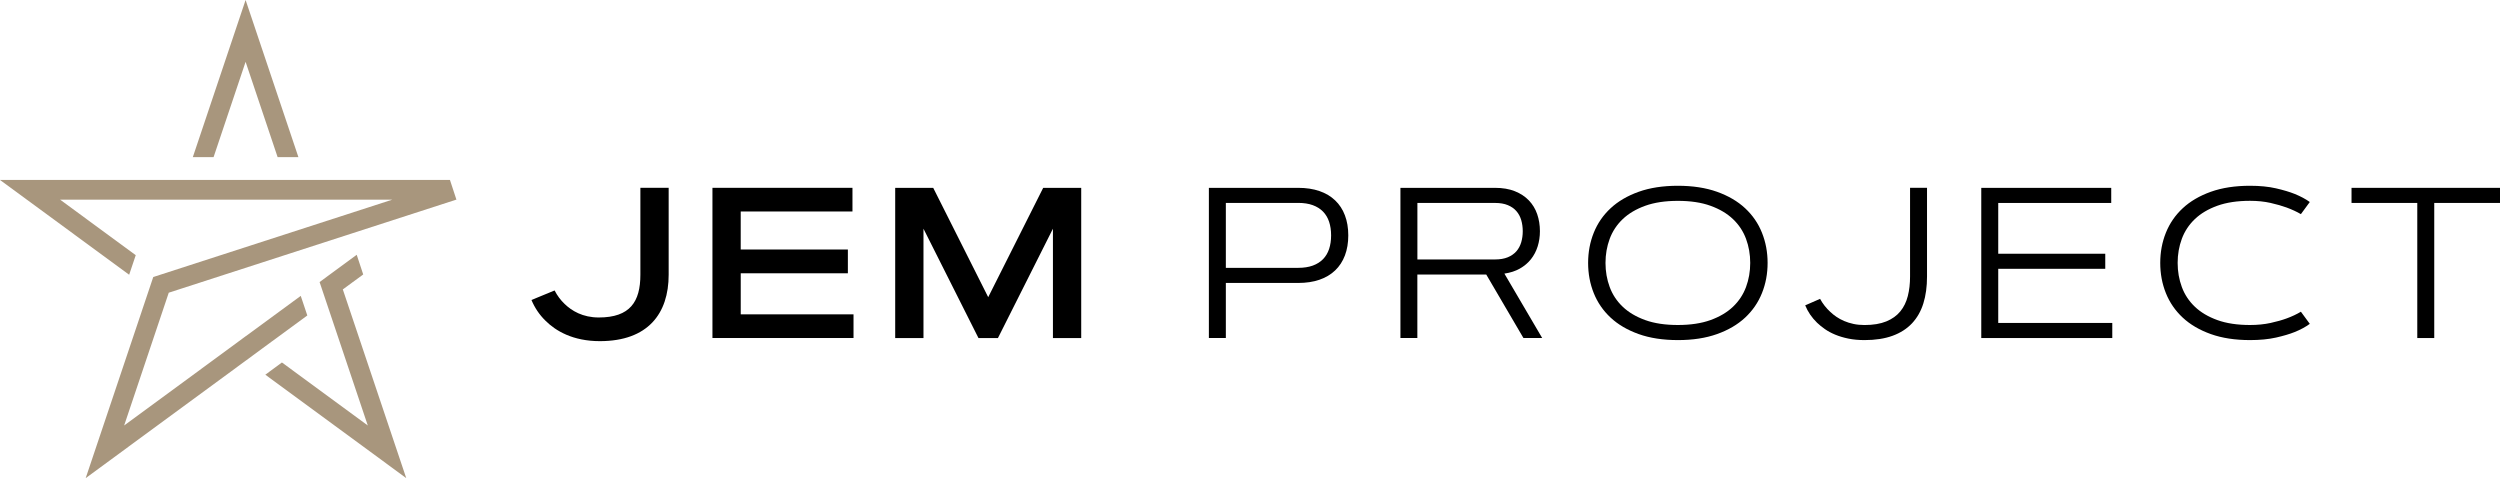
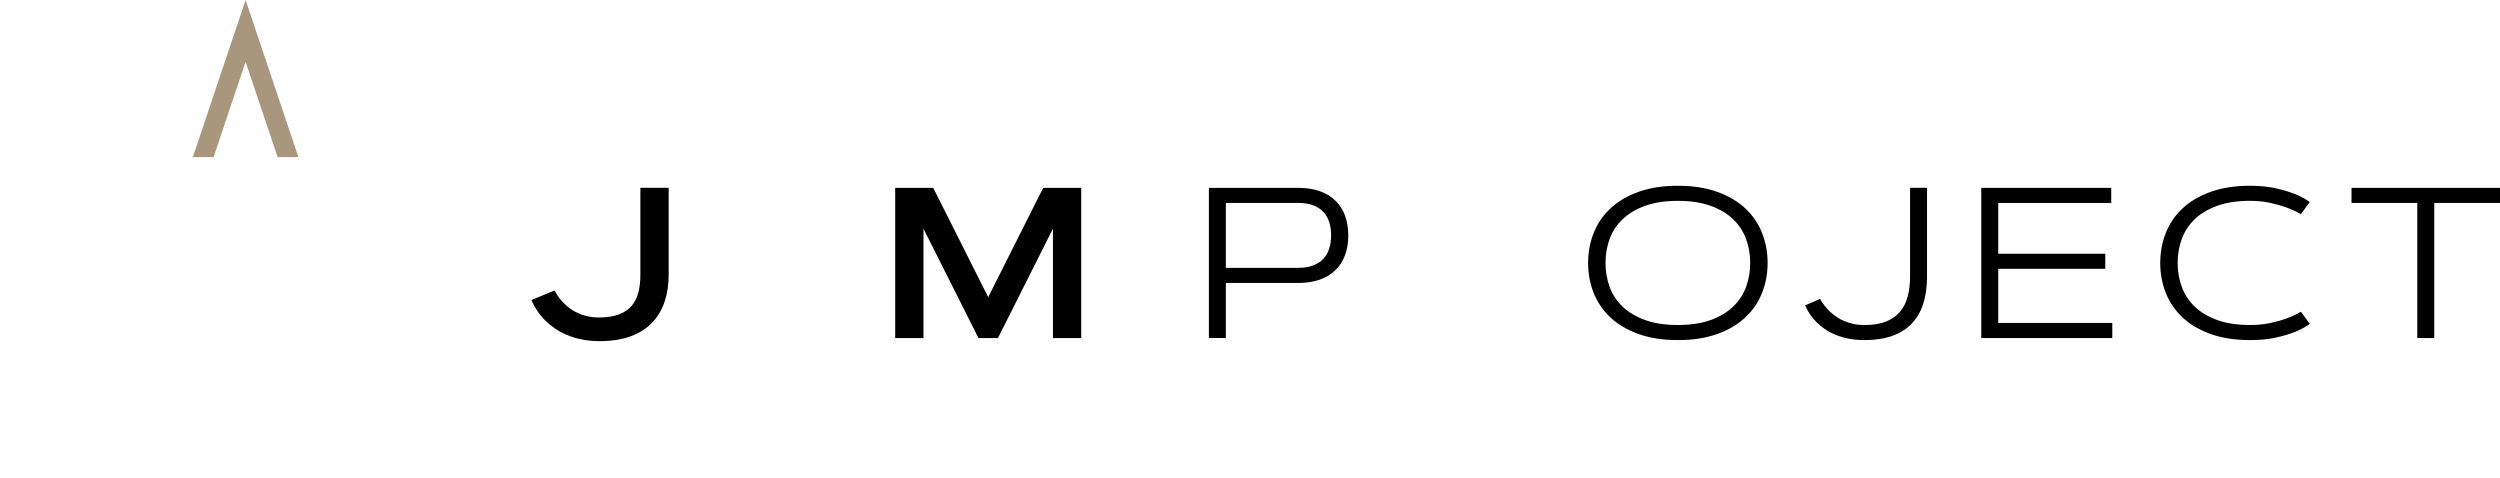
<svg xmlns="http://www.w3.org/2000/svg" viewBox="0 0 1093.45 209.12" data-name="Capa 2" id="Capa_2">
  <defs>
    <style>
      .cls-1, .cls-2 {
        stroke-width: 0px;
      }

      .cls-2 {
        fill: #a8967d;
      }
    </style>
  </defs>
  <g data-name="Capa 1" id="Capa_1-2">
    <g>
      <g>
        <path d="m242.57,127.04c1.15,2.24,2.61,4.21,4.4,5.91,3.07,2.98,7.88,5.91,14.93,5.91,13.7,0,18.19-6.92,18.19-18.69v-38.02h12.37v38.02c0,16.99-9.07,29.04-30.1,29.04-11.82,0-19.33-4.49-23.82-8.98-2.66-2.61-4.67-5.63-6.09-9.02l10.12-4.17Z" class="cls-1" />
-         <path d="m370.84,109.13v10.4h-46.86v17.96h49.33v10.35h-61.7v-65.69h61.24v10.35h-48.88v16.63h46.86Z" class="cls-1" />
        <path d="m432.22,129.98l24.05-47.82h16.63v65.69h-12.37v-47.82l-24.05,47.82h-8.52l-24.05-47.82v47.82h-12.37v-65.69h16.63l24.05,47.82Z" class="cls-1" />
        <path d="m528.74,147.84v-65.68h39.07c3.48,0,6.57.47,9.28,1.4,2.7.93,4.99,2.29,6.87,4.08,1.88,1.79,3.31,3.97,4.28,6.55.98,2.58,1.47,5.5,1.47,8.77s-.49,6.19-1.47,8.77c-.98,2.58-2.4,4.76-4.28,6.55-1.88,1.79-4.17,3.15-6.87,4.08-2.7.93-5.79,1.4-9.28,1.4h-31.65v24.09h-7.42Zm7.42-59.09v28.4h31.65c2.44,0,4.57-.33,6.37-.98,1.8-.66,3.3-1.6,4.49-2.82,1.19-1.22,2.08-2.71,2.66-4.47.58-1.76.87-3.73.87-5.93s-.29-4.17-.87-5.93c-.58-1.76-1.47-3.24-2.66-4.47-1.19-1.22-2.69-2.16-4.49-2.82-1.8-.66-3.92-.98-6.37-.98h-31.65Z" class="cls-1" />
-         <path d="m612.52,147.84v-65.68h41.36c3.33,0,6.22.49,8.68,1.47,2.46.98,4.5,2.32,6.14,4.03,1.63,1.71,2.85,3.72,3.64,6.02.79,2.31,1.19,4.79,1.19,7.44,0,2.35-.33,4.57-.99,6.66-.66,2.09-1.63,3.95-2.93,5.59-1.3,1.63-2.92,3-4.86,4.1-1.94,1.1-4.19,1.83-6.76,2.2l16.53,28.17h-8.2l-16.26-27.76h-30.14v27.76h-7.42Zm7.42-59.09v24.73h33.94c2.2,0,4.07-.32,5.61-.96,1.54-.64,2.79-1.52,3.76-2.63.96-1.11,1.66-2.43,2.11-3.94.44-1.51.66-3.12.66-4.83s-.22-3.32-.66-4.83c-.44-1.51-1.14-2.82-2.11-3.94-.96-1.11-2.21-1.99-3.76-2.63-1.54-.64-3.41-.96-5.61-.96h-33.94Z" class="cls-1" />
        <path d="m694.61,115c0-4.7.82-9.11,2.47-13.21,1.65-4.11,4.11-7.68,7.38-10.72,3.27-3.04,7.36-5.43,12.27-7.19,4.92-1.76,10.63-2.63,17.13-2.63s12.21.88,17.13,2.63c4.92,1.76,9.01,4.15,12.28,7.19,3.27,3.04,5.73,6.61,7.37,10.72,1.65,4.11,2.47,8.51,2.47,13.21s-.82,9.11-2.47,13.21c-1.65,4.11-4.11,7.68-7.37,10.72-3.27,3.04-7.36,5.44-12.28,7.19-4.92,1.76-10.63,2.63-17.13,2.63s-12.21-.88-17.13-2.63c-4.92-1.76-9.01-4.15-12.27-7.19-3.27-3.04-5.73-6.61-7.38-10.72-1.65-4.11-2.47-8.51-2.47-13.21Zm70.9,0c0-3.73-.61-7.24-1.83-10.53s-3.12-6.18-5.7-8.63c-2.58-2.46-5.86-4.4-9.85-5.84-3.98-1.44-8.74-2.15-14.27-2.15s-10.28.72-14.27,2.15c-3.98,1.44-7.27,3.38-9.85,5.84-2.58,2.46-4.48,5.34-5.7,8.63-1.22,3.3-1.83,6.81-1.83,10.53s.61,7.24,1.83,10.53c1.22,3.3,3.12,6.18,5.7,8.63,2.58,2.46,5.86,4.4,9.85,5.84,3.98,1.44,8.74,2.15,14.27,2.15s10.28-.72,14.27-2.15c3.98-1.44,7.27-3.38,9.85-5.84,2.58-2.46,4.48-5.34,5.7-8.63s1.83-6.81,1.83-10.53Z" class="cls-1" />
        <path d="m796.07,130.71c1.16,2.14,2.66,4.05,4.49,5.73.76.73,1.65,1.44,2.66,2.13,1.01.69,2.13,1.3,3.37,1.83,1.24.53,2.59.96,4.08,1.28,1.48.32,3.09.48,4.83.48,3.79,0,6.96-.53,9.53-1.58,2.56-1.05,4.61-2.52,6.14-4.4,1.53-1.88,2.62-4.11,3.27-6.69.66-2.58.98-5.41.98-8.5v-38.84h7.42v38.84c0,4.37-.53,8.27-1.6,11.7-1.07,3.44-2.73,6.34-4.97,8.73-2.24,2.38-5.08,4.2-8.52,5.45-3.44,1.25-7.52,1.88-12.25,1.88-2.6,0-4.95-.22-7.08-.66-2.12-.44-4.03-1.01-5.73-1.72-1.69-.7-3.2-1.51-4.51-2.43-1.31-.92-2.46-1.85-3.44-2.79-2.29-2.23-4.02-4.76-5.18-7.6l6.5-2.84Z" class="cls-1" />
        <path d="m920.8,110.97v6.6h-46.81v23.68h49.88v6.6h-57.3v-65.68h56.84v6.6h-49.42v22.21h46.81Z" class="cls-1" />
        <path d="m952.46,115c0,3.73.61,7.24,1.83,10.53,1.22,3.3,3.12,6.18,5.7,8.63,2.58,2.46,5.86,4.4,9.85,5.84,3.98,1.44,8.74,2.15,14.27,2.15,3.27,0,6.26-.3,8.98-.89,2.72-.6,5.07-1.26,7.05-1.99,2.32-.85,4.4-1.83,6.23-2.93l3.89,5.31c-1.83,1.34-4.03,2.54-6.6,3.57-2.2.89-4.92,1.69-8.18,2.43-3.25.73-7.05,1.1-11.38,1.1-6.5,0-12.21-.88-17.13-2.63-4.92-1.76-9.01-4.15-12.27-7.19-3.27-3.04-5.73-6.61-7.38-10.72-1.65-4.11-2.47-8.51-2.47-13.21s.82-9.11,2.47-13.21c1.65-4.11,4.11-7.68,7.38-10.72,3.27-3.04,7.36-5.43,12.27-7.19,4.92-1.76,10.63-2.63,17.13-2.63,4.31,0,8.09.37,11.36,1.12,3.27.75,6,1.57,8.2,2.45,2.56,1.04,4.76,2.21,6.6,3.53l-3.89,5.31c-1.83-1.07-3.91-2.03-6.23-2.89-1.99-.73-4.34-1.4-7.05-2.02-2.72-.61-5.71-.92-8.98-.92-5.53,0-10.28.72-14.27,2.15-3.98,1.44-7.27,3.38-9.85,5.84-2.58,2.46-4.48,5.34-5.7,8.63-1.22,3.3-1.83,6.81-1.83,10.53Z" class="cls-1" />
        <path d="m1093.45,82.16v6.6h-28.76v59.09h-7.42v-59.09h-28.76v-6.6h64.95Z" class="cls-1" />
      </g>
      <g>
-         <polygon points="142.66 131.93 144.14 136.34 142.66 131.93 142.66 131.93" class="cls-2" />
        <polygon points="65.21 126.58 61.91 136.4 65.21 126.58 65.21 126.58" class="cls-2" />
-         <polygon points="0 78.71 56.49 120.17 59.37 111.61 26.28 87.32 171.6 87.32 70.75 119.96 70.75 119.96 67.03 121.16 65.21 126.58 65.21 126.58 61.91 136.4 61.9 136.45 37.48 209.12 107.58 157.67 107.58 157.68 119.07 149.22 119.08 149.23 134.41 137.98 131.54 129.41 107.58 146.99 107.56 146.98 100.3 152.33 100.3 152.33 54.3 186.1 72.5 131.93 73.81 128.02 79.31 126.24 199.56 87.32 199.63 87.32 196.8 78.71 0 78.71" class="cls-2" />
-         <polygon points="158.86 120.04 156.02 111.44 139.78 123.36 142.66 131.93 142.66 131.93 144.14 136.34 144.3 136.81 160.86 186.1 123.31 158.54 116.05 163.89 177.68 209.12 149.94 126.58 158.86 120.04" class="cls-2" />
        <polygon points="107.42 27.04 121.43 68.74 130.52 68.74 107.42 0 84.33 68.74 93.41 68.74 107.42 27.04" class="cls-2" />
      </g>
    </g>
  </g>
</svg>